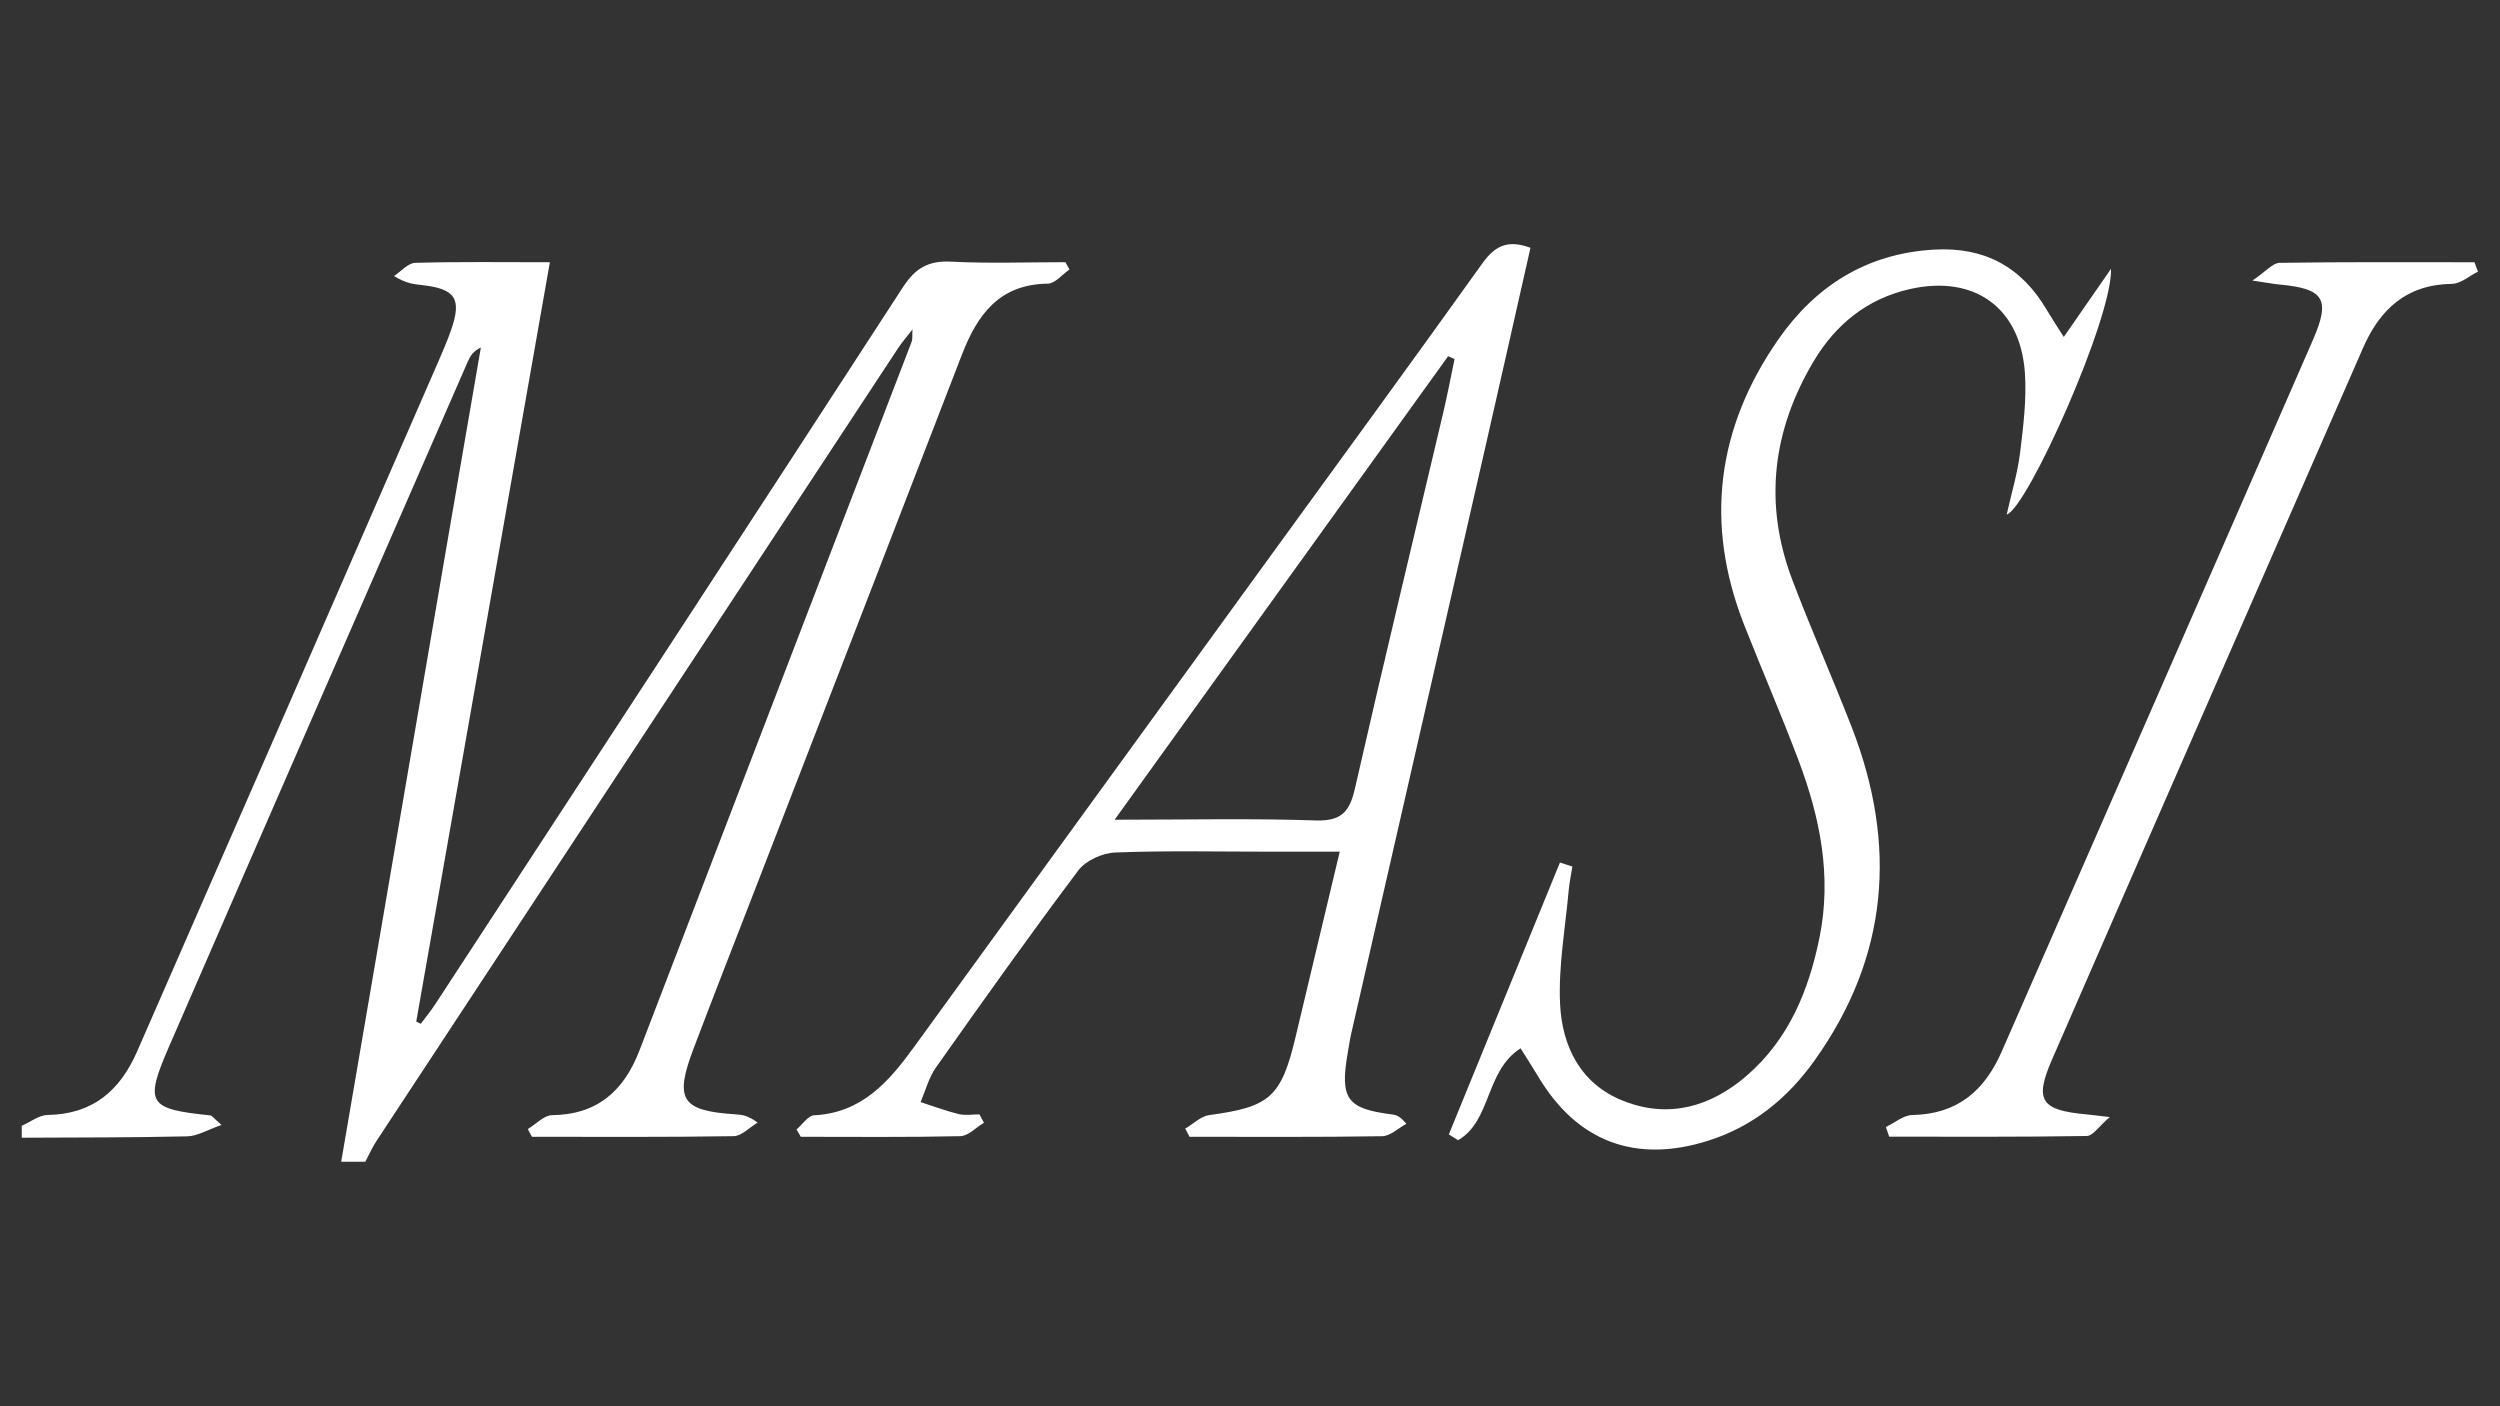
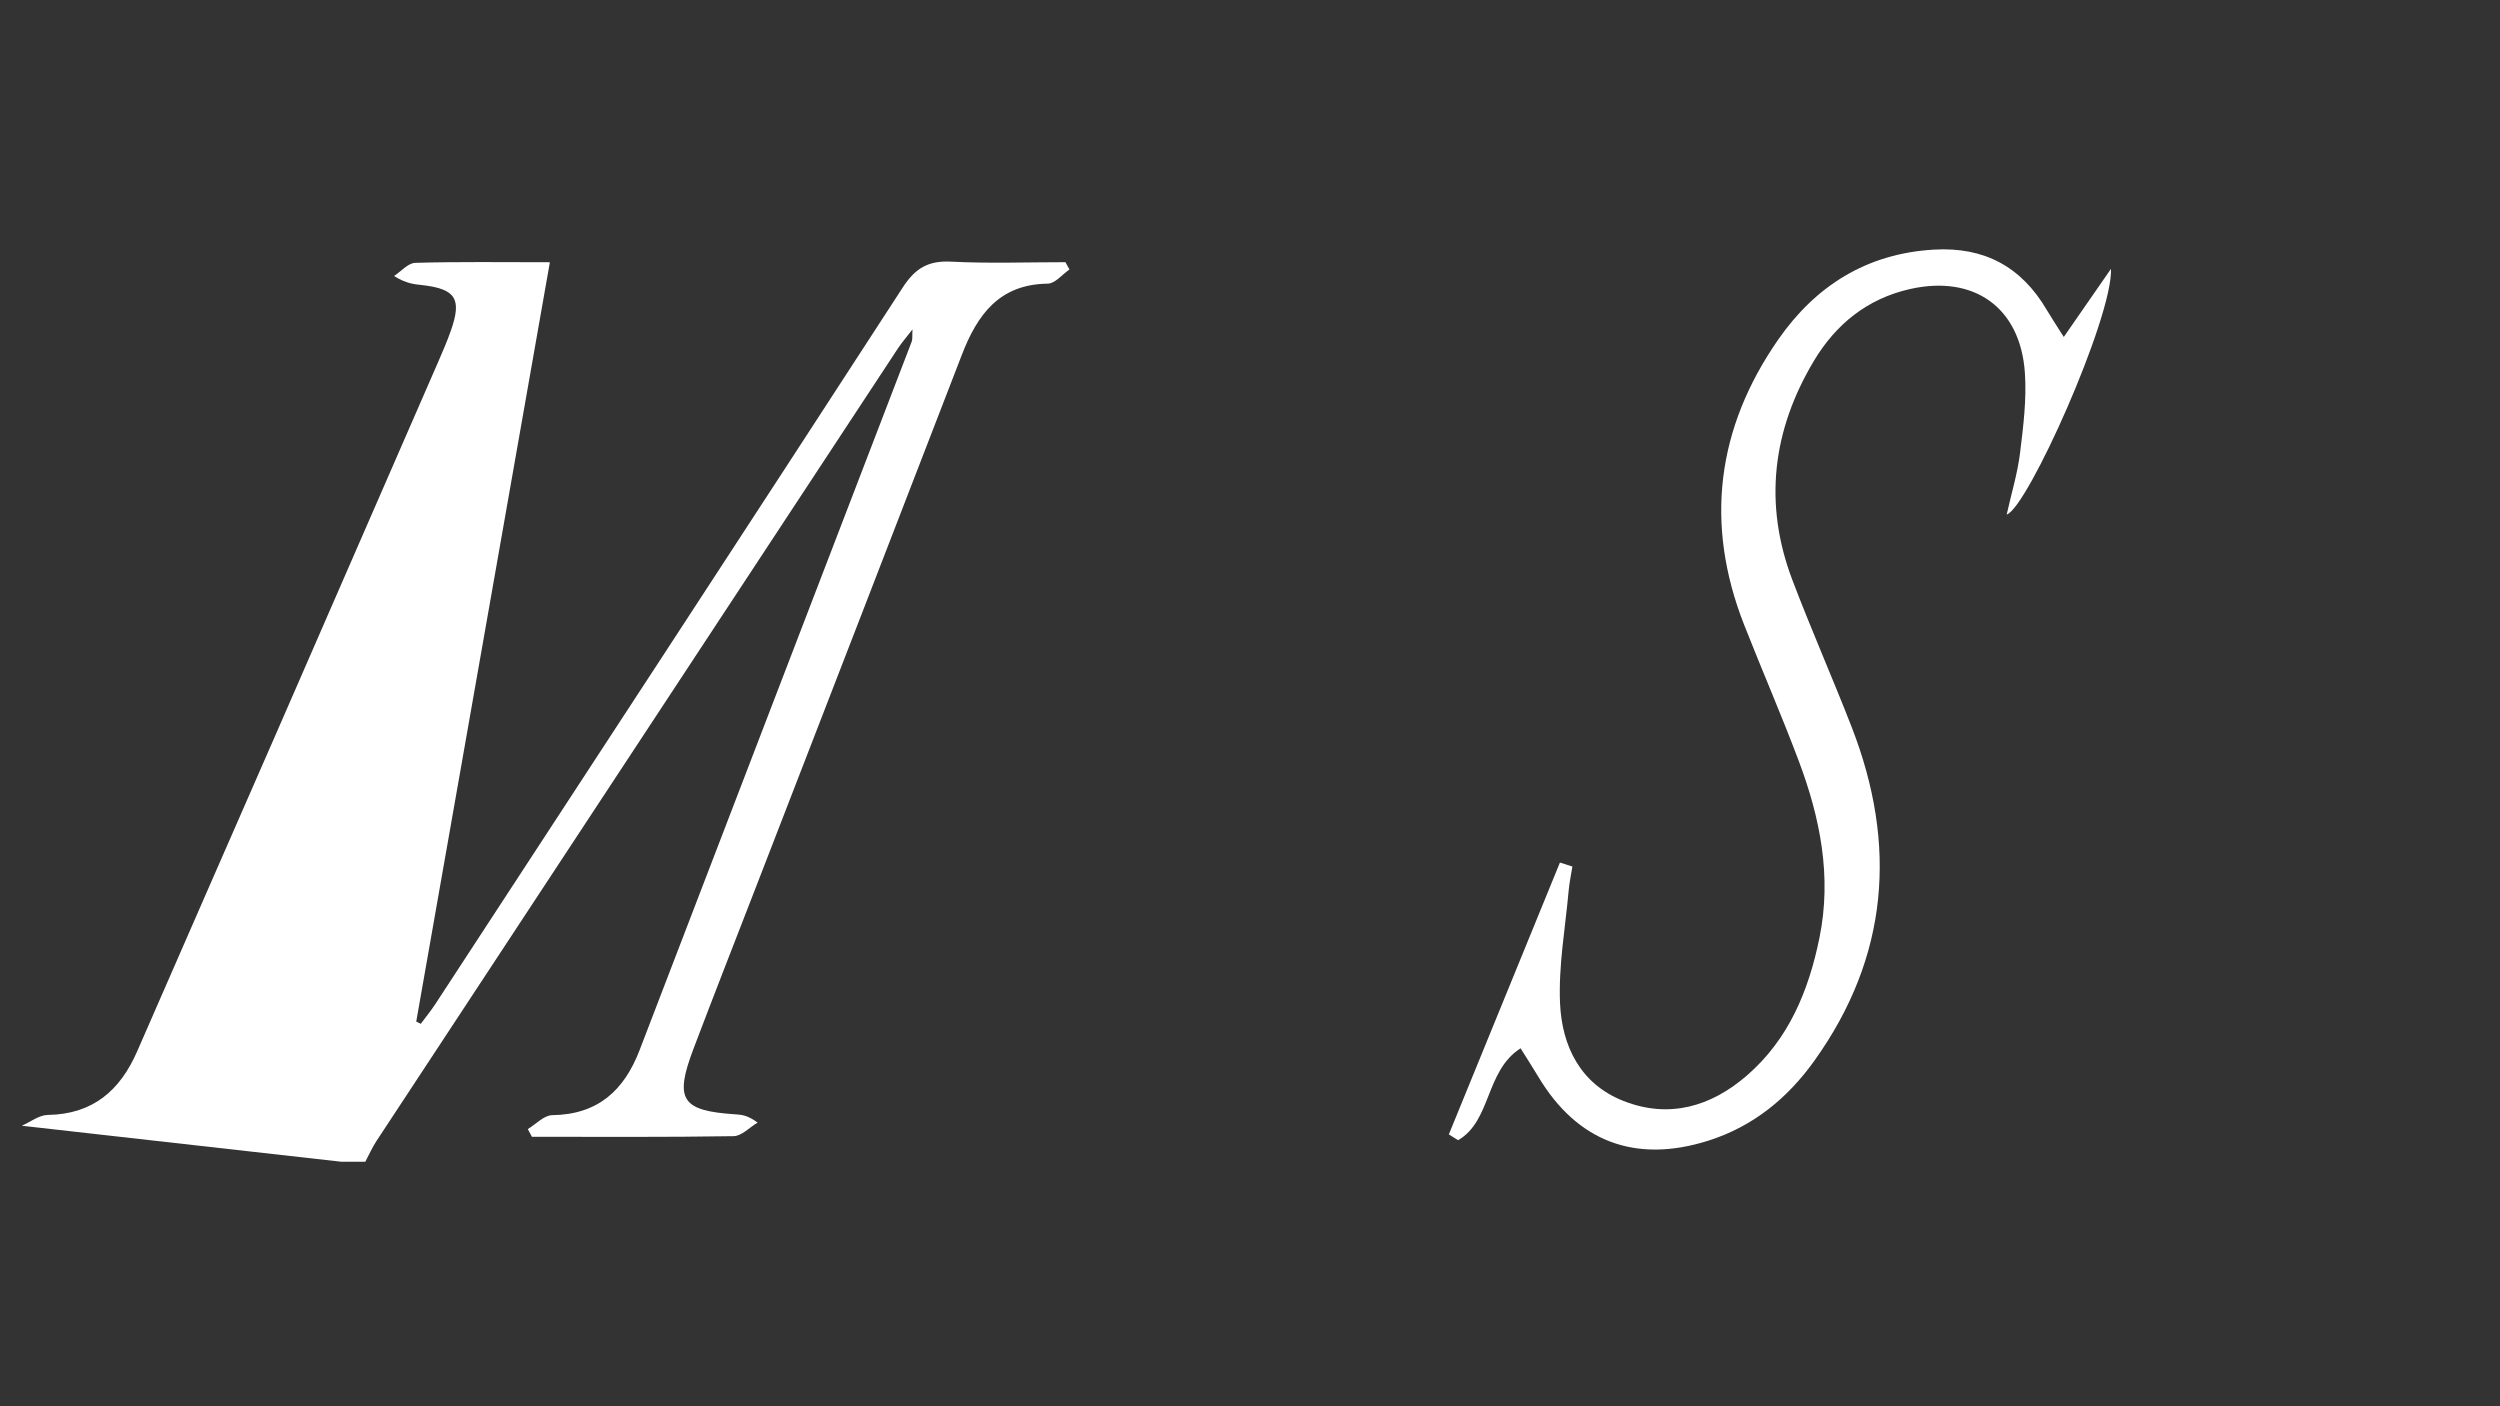
<svg xmlns="http://www.w3.org/2000/svg" id="Capa_1" data-name="Capa 1" viewBox="0 0 1920 1080">
  <rect x="0" y="0" width="1920" height="1080" fill="#333333" stroke="none" />
  <defs>
    <style>      .cls-1 {        fill: #fff;        stroke-width: 0px;      }    </style>
  </defs>
-   <path class="cls-1" d="M16.73,864.57c6.65-2.9,13.26-8.2,19.95-8.3,34.67-.51,55.57-18.78,68.71-48.94,35.27-80.97,70.82-161.81,106.16-242.75,41.8-95.72,83.52-191.47,125.23-287.23,3.37-7.74,6.72-15.52,9.51-23.48,8.58-24.38,3.69-31.98-22.16-34.93-6.06-.69-12.16-1.1-21.49-6.96,5.4-3.53,10.73-9.95,16.23-10.11,33.03-.96,66.11-.47,103.43-.47-34.46,195.81-68.54,389.5-102.63,583.18,1.16.57,2.31,1.14,3.47,1.7,3.72-5,7.71-9.83,11.11-15.03,119.85-183.4,239.84-366.72,359.09-550.51,9.61-14.81,19.6-20.7,37.18-19.79,29.17,1.5,58.48.41,87.73.41,1.03,1.87,2.06,3.75,3.1,5.62-5.55,3.79-11.05,10.79-16.65,10.86-37.39.47-54.17,23.99-66.02,54.72-52.49,136.13-105.26,272.15-157.92,408.22-16.07,41.52-32.35,82.97-48.13,124.61-14.89,39.28-9.3,47.71,32.32,50.43,4.58.3,9.16.63,16.9,6.32-6.14,3.64-12.22,10.33-18.42,10.43-51.62.85-103.26.48-154.9.48-1.06-1.97-2.13-3.94-3.19-5.91,6.23-3.74,12.42-10.6,18.69-10.69,35.09-.46,55.29-18.94,67.19-49.99,69.56-181.39,139.34-362.7,208.96-544.07.73-1.91.32-4.25.62-9.41-4.87,6.3-8.26,10.15-11.05,14.38-133.57,202.91-267.1,405.85-400.56,608.83-3.32,5.05-5.78,10.67-8.65,16.02h-18.51c27.08-158.1,54.14-316.21,81.24-474.3,8.63-50.35,17.35-100.68,26.03-151.02-5.84,2.77-8.16,6.54-9.92,10.56-76.5,175.21-153.09,350.37-229.3,525.71-19.35,44.52-16.55,48.51,31.51,53.47,1.16.12,2.16,1.78,8.51,7.33-10.84,3.76-18.47,8.57-26.21,8.75-42.38.98-84.78.83-127.18,1.06,0-3.07,0-6.15,0-9.22Z" />
-   <path class="cls-1" d="M611.73,867.44c4.5-3.79,8.85-10.65,13.53-10.89,36.88-1.88,57.62-26.13,76.98-52.81,89.9-123.86,179.81-247.71,269.72-371.56,55.57-76.55,111.44-152.89,166.44-229.85,9.45-13.22,19.2-18.61,37-12.03-11.74,51.88-23.44,104.01-35.34,156.1-34.03,148.95-68.15,297.88-102.19,446.83-1.2,5.23-1.99,10.56-2.9,15.86-5.99,34.97-.42,42.5,34.44,46.84,2.85.35,5.65,1.2,10.7,7.15-6.2,3.32-12.35,9.43-18.61,9.53-49.3.79-98.63.44-147.94.44-1.09-2.1-2.19-4.19-3.28-6.29,6.14-3.59,11.97-9.53,18.48-10.39,46.29-6.17,55.17-13.7,66.11-59.46,11.03-46.13,22-92.28,34.04-142.82-19.9,0-37.21,0-54.52,0-39.34,0-78.71-.91-117.99.64-9.76.38-22.57,6.18-28.26,13.75-37.42,49.78-73.5,100.59-109.43,151.47-5.46,7.73-7.88,17.59-11.7,26.46,9.75,3.14,19.37,6.8,29.3,9.21,5.02,1.22,10.58.21,15.9.21,1.15,2.15,2.31,4.3,3.46,6.45-6.05,3.59-12.04,10.16-18.17,10.3-40.81.93-81.65.48-122.49.48-1.1-1.88-2.19-3.75-3.29-5.63ZM1117.09,275.73c-1.65-.72-3.3-1.44-4.94-2.15-84.48,117.41-168.95,234.81-256.12,355.97,55.72,0,104.99-1.13,154.17.55,19.76.67,26.24-6.37,30.35-24.39,21.94-96.39,45.17-192.49,67.84-288.71,3.22-13.68,5.83-27.51,8.72-41.27Z" />
+   <path class="cls-1" d="M16.73,864.57c6.65-2.9,13.26-8.2,19.95-8.3,34.67-.51,55.57-18.78,68.71-48.94,35.27-80.97,70.82-161.81,106.16-242.75,41.8-95.72,83.52-191.47,125.23-287.23,3.37-7.74,6.72-15.52,9.51-23.48,8.58-24.38,3.69-31.98-22.16-34.93-6.06-.69-12.16-1.1-21.49-6.96,5.4-3.53,10.73-9.95,16.23-10.11,33.03-.96,66.11-.47,103.43-.47-34.46,195.81-68.54,389.5-102.63,583.18,1.16.57,2.31,1.14,3.47,1.7,3.72-5,7.71-9.83,11.11-15.03,119.85-183.4,239.84-366.72,359.09-550.51,9.61-14.81,19.6-20.7,37.18-19.79,29.17,1.5,58.48.41,87.73.41,1.03,1.87,2.06,3.75,3.1,5.62-5.55,3.79-11.05,10.79-16.65,10.86-37.39.47-54.17,23.99-66.02,54.72-52.49,136.13-105.26,272.15-157.92,408.22-16.07,41.52-32.35,82.97-48.13,124.61-14.89,39.28-9.3,47.71,32.32,50.43,4.58.3,9.16.63,16.9,6.32-6.14,3.64-12.22,10.33-18.42,10.43-51.62.85-103.26.48-154.9.48-1.06-1.97-2.13-3.94-3.19-5.91,6.23-3.74,12.42-10.6,18.69-10.69,35.09-.46,55.29-18.94,67.19-49.99,69.56-181.39,139.34-362.7,208.96-544.07.73-1.91.32-4.25.62-9.41-4.87,6.3-8.26,10.15-11.05,14.38-133.57,202.91-267.1,405.85-400.56,608.83-3.32,5.05-5.78,10.67-8.65,16.02h-18.51Z" />
  <path class="cls-1" d="M1584.98,258.79c13.59-19.62,24.93-35.97,36.26-52.32,1.41,37.23-64.14,183.69-80.11,188.72,3.68-16.48,8.35-31.71,10.26-47.27,2.52-20.46,5.14-41.35,3.71-61.78-3.51-50.14-39.18-75.26-88.33-64.13-32.78,7.42-56.96,27.11-73.75,55.22-31.79,53.23-38.71,109.59-16.54,168.07,14.42,38.05,30.94,75.32,45.67,113.26,35.01,90.19,28.45,176.15-28.69,256.05-20.59,28.79-47.12,50.58-81.61,61.47-55.87,17.65-100.66.74-130.47-49.2-4.16-6.96-8.58-13.77-13.58-21.77-27.19,17.31-22.31,55.73-47.98,70.56-2.37-1.48-4.75-2.96-7.12-4.44,28.44-69.6,56.88-139.2,85.32-208.8,3.19,1.03,6.37,2.06,9.56,3.09-.97,6.11-2.29,12.19-2.84,18.34-2.59,28.89-7.91,57.93-6.64,86.67,1.46,32.85,15.54,61.98,48.78,75.04,34.96,13.72,67.08,4.33,94.6-19.46,32.3-27.92,47.62-65.32,55.9-106.11,9.52-46.89.52-91.79-15.91-135.5-13.23-35.22-28.29-69.76-42.04-104.79-30.46-77.58-20.96-151.01,26.26-218.95,28.58-41.11,67.83-66.08,119.65-69.05,38.72-2.22,67.08,13.23,86.48,46.18,3.43,5.83,7.2,11.46,13.15,20.89Z" />
-   <path class="cls-1" d="M1729.83,215.46c10.45-7.03,15.63-13.51,20.9-13.59,49.88-.78,99.77-.46,149.66-.46.9,2.4,1.8,4.8,2.7,7.2-6.67,3.28-13.3,9.3-20.02,9.39-34.88.51-55.25,19.42-68.34,49.39-79.62,182.22-159.53,364.31-238.91,546.64-13.62,31.28-8.17,38.68,26.66,41.82,3.77.34,7.53.87,17.81,2.08-8.31,7.08-12.92,14.43-17.66,14.51-50.56.84-101.14.52-151.72.52-.86-2.47-1.71-4.94-2.57-7.41,6.76-3.22,13.48-9.1,20.3-9.22,34.64-.59,55.56-18.71,68.74-48.87,79.65-182.21,159.61-364.28,239.03-546.59,13.72-31.49,8.18-39.24-26.07-42.39-4.38-.4-8.72-1.27-20.52-3.02Z" />
</svg>